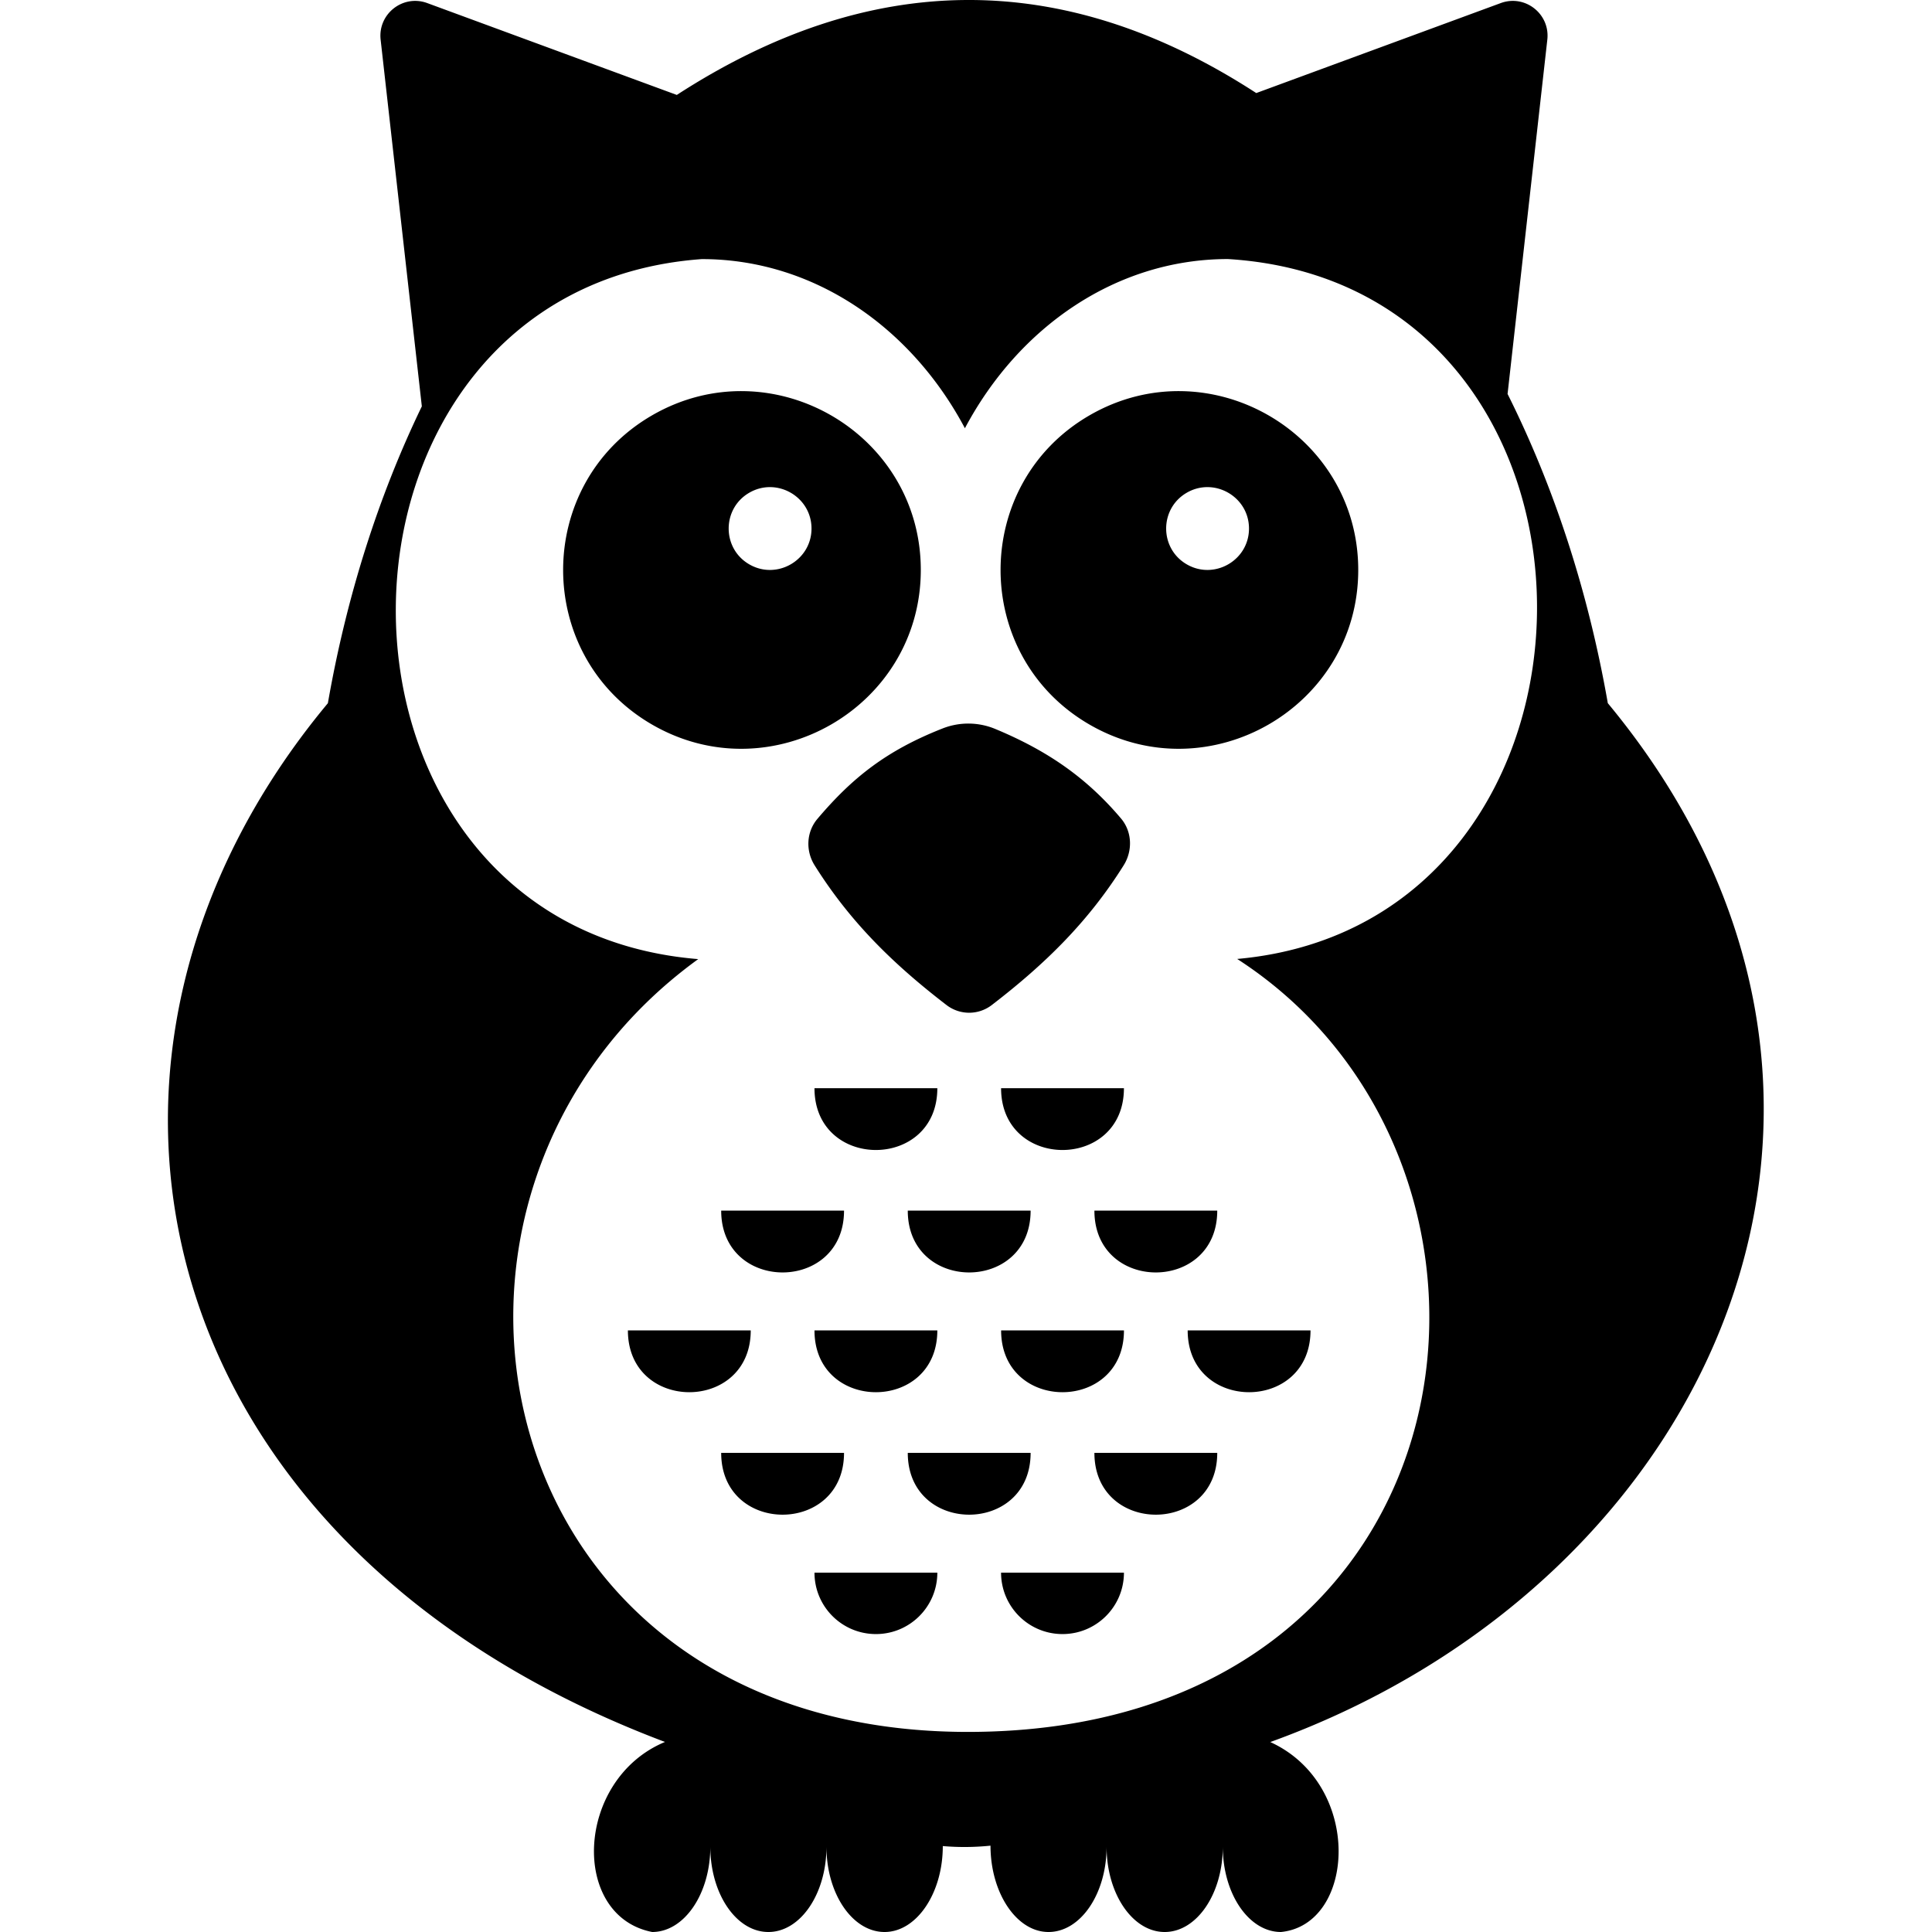
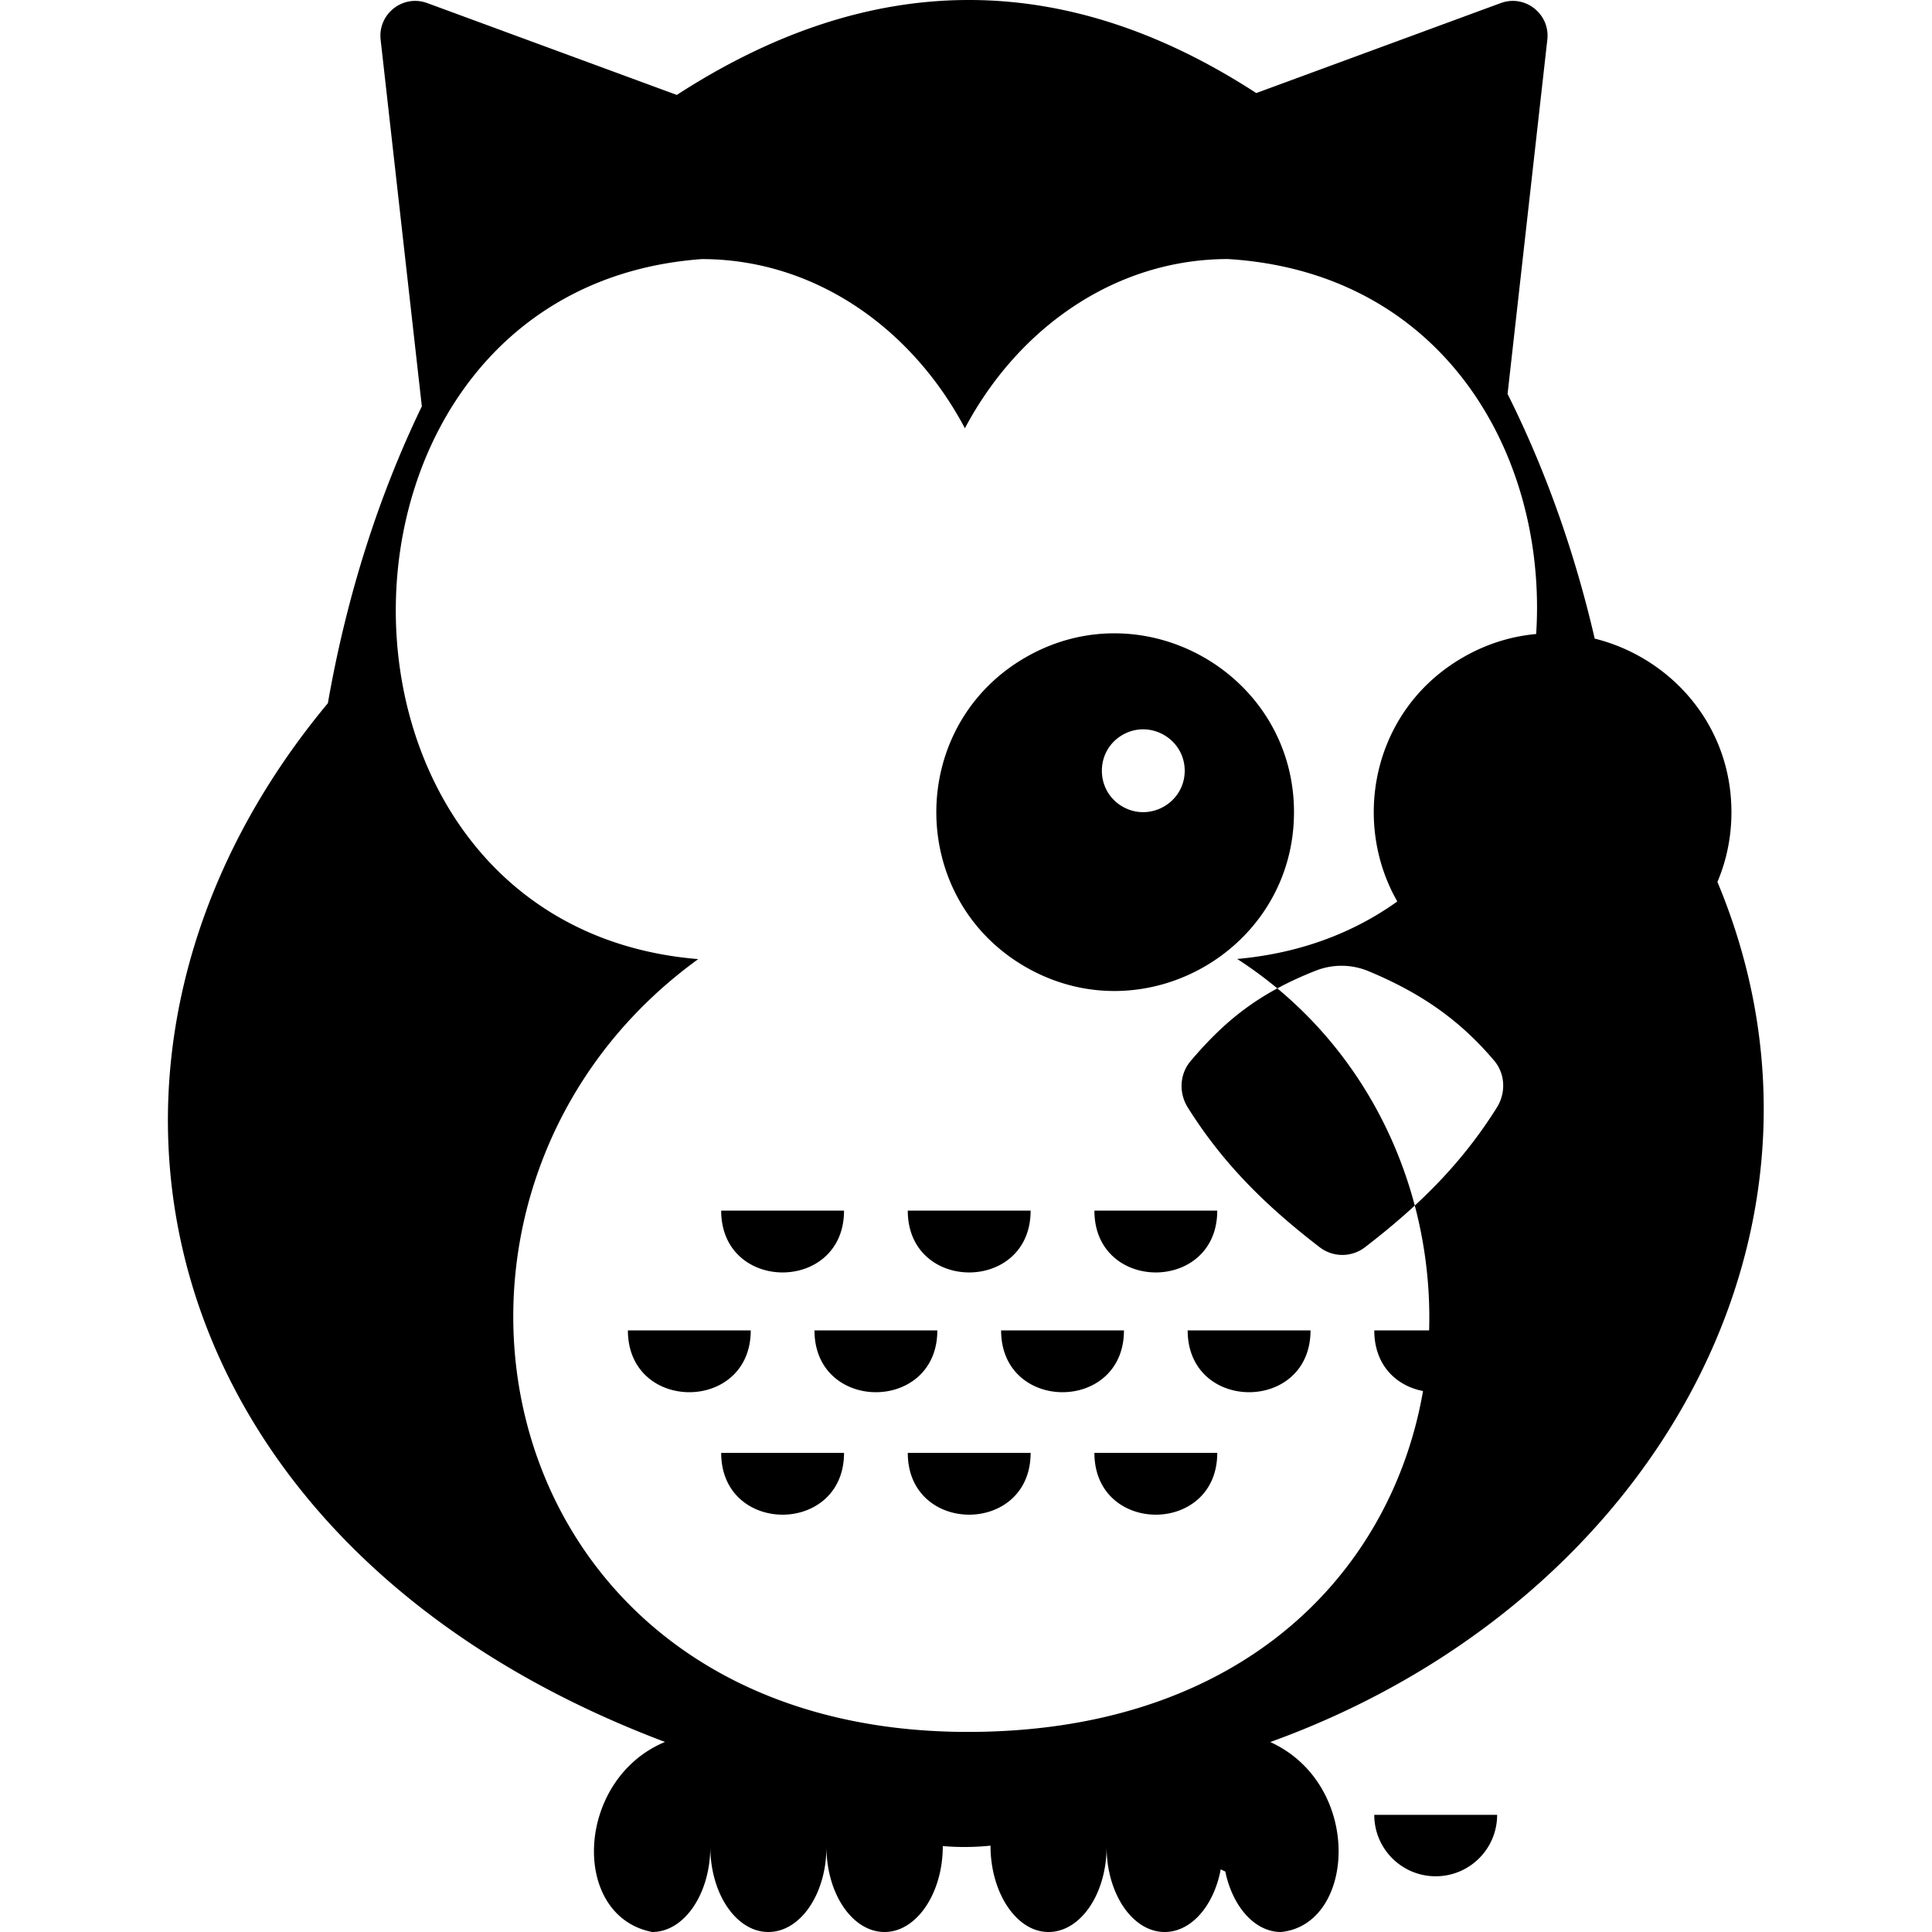
<svg xmlns="http://www.w3.org/2000/svg" width="800" height="800" viewBox="0 0 423 512">
-   <path fill="currentColor" d="M292.138 461.658c118.178-42.663 175.507-171.476 89.45-275.307c-5.223-29.835-14.34-57.527-26.566-81.951l10.534-93.89c.765-6.83-5.913-12.065-12.344-9.693l-64.79 23.845C236.69-8.936 185.52-7.66 134.859 25.159L68.73.817C62.288-1.555 55.614 3.68 56.37 10.51l10.92 97.174c-11.405 23.606-19.922 50.166-24.9 78.673C-35.602 280-6.056 409.677 131.726 461.635c-23.786 9.9-25.148 46.11-3.388 50.365c8.501 0 15.403-10.125 15.403-22.618c0 12.493 6.881 22.618 15.383 22.618c8.51 0 15.395-10.125 15.395-22.618c0 12.493 6.897 22.618 15.399 22.618c8.497 0 15.433-10.278 15.433-22.772a66.97 66.97 0 0 0 12.642-.11c0 12.494 6.875 22.882 15.369 22.882c8.509 0 15.395-10.125 15.395-22.618c0 12.493 6.901 22.618 15.399 22.618c8.505 0 15.398-10.125 15.398-22.618c0 12.493 6.898 22.618 15.403 22.618c19.803-1.92 21.9-39.035-2.819-50.342M140.533 254.175c-107.74-8.827-106.282-177.715.953-185.512c29.572 0 55.46 17.96 69.725 44.826c14.265-26.873 40.153-44.838 69.72-44.838c108.971 6.714 108.606 175.968 2.439 185.482c84.646 54.685 65.678 204.843-71.387 204.843c-129.005 0-156.94-142.862-71.45-204.8m6.09 66.654c0 21.84 32.554 21.84 32.554 0zm49.447 0c0 21.84 32.555 21.84 32.555 0zm49.46 0c0 21.84 32.554 21.84 32.554 0zm-98.907 64.196c0 21.839 32.554 21.839 32.554 0zm49.447 0c0 21.839 32.555 21.839 32.555 0zm49.46 0c0 21.839 32.554 21.839 32.554 0zM121.9 352.568c0 21.84 32.554 21.84 32.554 0zm49.447 0c0 21.84 32.554 21.84 32.554 0zm49.459 0c0 21.84 32.554 21.84 32.554 0zm49.44 0c0 21.84 32.554 21.84 32.554 0zm-98.9-64.187c0 21.839 32.555 21.839 32.555 0zm49.452 0c0 21.839 32.554 21.839 32.554 0zm-49.451 128.383c0 9 7.285 16.281 16.285 16.281c8.987 0 16.27-7.282 16.27-16.281zm49.447 0c0 9 7.286 16.281 16.281 16.281c8.996 0 16.281-7.282 16.281-16.281zm32.484-187.438c-9.305 14.83-20.583 25.979-34.962 37.033a9.843 9.843 0 0 1-11.964 0c-14.38-11.05-25.657-22.203-34.966-37.033c-2.416-3.843-2.204-8.834.725-12.301c9.278-10.96 18.332-18.132 33.19-23.979a18.603 18.603 0 0 1 13.98.145c14.198 5.906 24.362 13.16 33.295 23.709c2.96 3.501 3.137 8.548.702 12.426m-124.9-119.295c-31.523 18.174-31.523 63.855 0 82.029c31.524 18.174 71.143-4.667 71.143-41.015c0-36.347-39.619-59.188-71.143-41.014m25.704 39.537c-7.3-4.209-7.3-14.788 0-18.997c7.301-4.209 16.476 1.081 16.476 9.499c0 8.417-9.175 13.707-16.476 9.498m90.222-39.537c-31.524 18.174-31.524 63.855 0 82.029c31.523 18.174 71.142-4.667 71.142-41.015c0-36.347-39.619-59.188-71.142-41.014m25.715 39.537c-7.3-4.209-7.3-14.788 0-18.997s16.476 1.081 16.476 9.499c0 8.417-9.175 13.707-16.476 9.498" />
+   <path fill="currentColor" d="M292.138 461.658c118.178-42.663 175.507-171.476 89.45-275.307c-5.223-29.835-14.34-57.527-26.566-81.951l10.534-93.89c.765-6.83-5.913-12.065-12.344-9.693l-64.79 23.845C236.69-8.936 185.52-7.66 134.859 25.159L68.73.817C62.288-1.555 55.614 3.68 56.37 10.51l10.92 97.174c-11.405 23.606-19.922 50.166-24.9 78.673C-35.602 280-6.056 409.677 131.726 461.635c-23.786 9.9-25.148 46.11-3.388 50.365c8.501 0 15.403-10.125 15.403-22.618c0 12.493 6.881 22.618 15.383 22.618c8.51 0 15.395-10.125 15.395-22.618c0 12.493 6.897 22.618 15.399 22.618c8.497 0 15.433-10.278 15.433-22.772a66.97 66.97 0 0 0 12.642-.11c0 12.494 6.875 22.882 15.369 22.882c8.509 0 15.395-10.125 15.395-22.618c0 12.493 6.901 22.618 15.399 22.618c8.505 0 15.398-10.125 15.398-22.618c0 12.493 6.898 22.618 15.403 22.618c19.803-1.92 21.9-39.035-2.819-50.342M140.533 254.175c-107.74-8.827-106.282-177.715.953-185.512c29.572 0 55.46 17.96 69.725 44.826c14.265-26.873 40.153-44.838 69.72-44.838c108.971 6.714 108.606 175.968 2.439 185.482c84.646 54.685 65.678 204.843-71.387 204.843c-129.005 0-156.94-142.862-71.45-204.8m6.09 66.654c0 21.84 32.554 21.84 32.554 0zm49.447 0c0 21.84 32.555 21.84 32.555 0zm49.46 0c0 21.84 32.554 21.84 32.554 0zm-98.907 64.196c0 21.839 32.554 21.839 32.554 0zm49.447 0c0 21.839 32.555 21.839 32.555 0zm49.46 0c0 21.839 32.554 21.839 32.554 0zM121.9 352.568c0 21.84 32.554 21.84 32.554 0zm49.447 0c0 21.84 32.554 21.84 32.554 0zm49.459 0c0 21.84 32.554 21.84 32.554 0zm49.44 0c0 21.84 32.554 21.84 32.554 0zc0 21.839 32.555 21.839 32.555 0zm49.452 0c0 21.839 32.554 21.839 32.554 0zm-49.451 128.383c0 9 7.285 16.281 16.285 16.281c8.987 0 16.27-7.282 16.27-16.281zm49.447 0c0 9 7.286 16.281 16.281 16.281c8.996 0 16.281-7.282 16.281-16.281zm32.484-187.438c-9.305 14.83-20.583 25.979-34.962 37.033a9.843 9.843 0 0 1-11.964 0c-14.38-11.05-25.657-22.203-34.966-37.033c-2.416-3.843-2.204-8.834.725-12.301c9.278-10.96 18.332-18.132 33.19-23.979a18.603 18.603 0 0 1 13.98.145c14.198 5.906 24.362 13.16 33.295 23.709c2.96 3.501 3.137 8.548.702 12.426m-124.9-119.295c-31.523 18.174-31.523 63.855 0 82.029c31.524 18.174 71.143-4.667 71.143-41.015c0-36.347-39.619-59.188-71.143-41.014m25.704 39.537c-7.3-4.209-7.3-14.788 0-18.997c7.301-4.209 16.476 1.081 16.476 9.499c0 8.417-9.175 13.707-16.476 9.498m90.222-39.537c-31.524 18.174-31.524 63.855 0 82.029c31.523 18.174 71.142-4.667 71.142-41.015c0-36.347-39.619-59.188-71.142-41.014m25.715 39.537c-7.3-4.209-7.3-14.788 0-18.997s16.476 1.081 16.476 9.499c0 8.417-9.175 13.707-16.476 9.498" />
</svg>